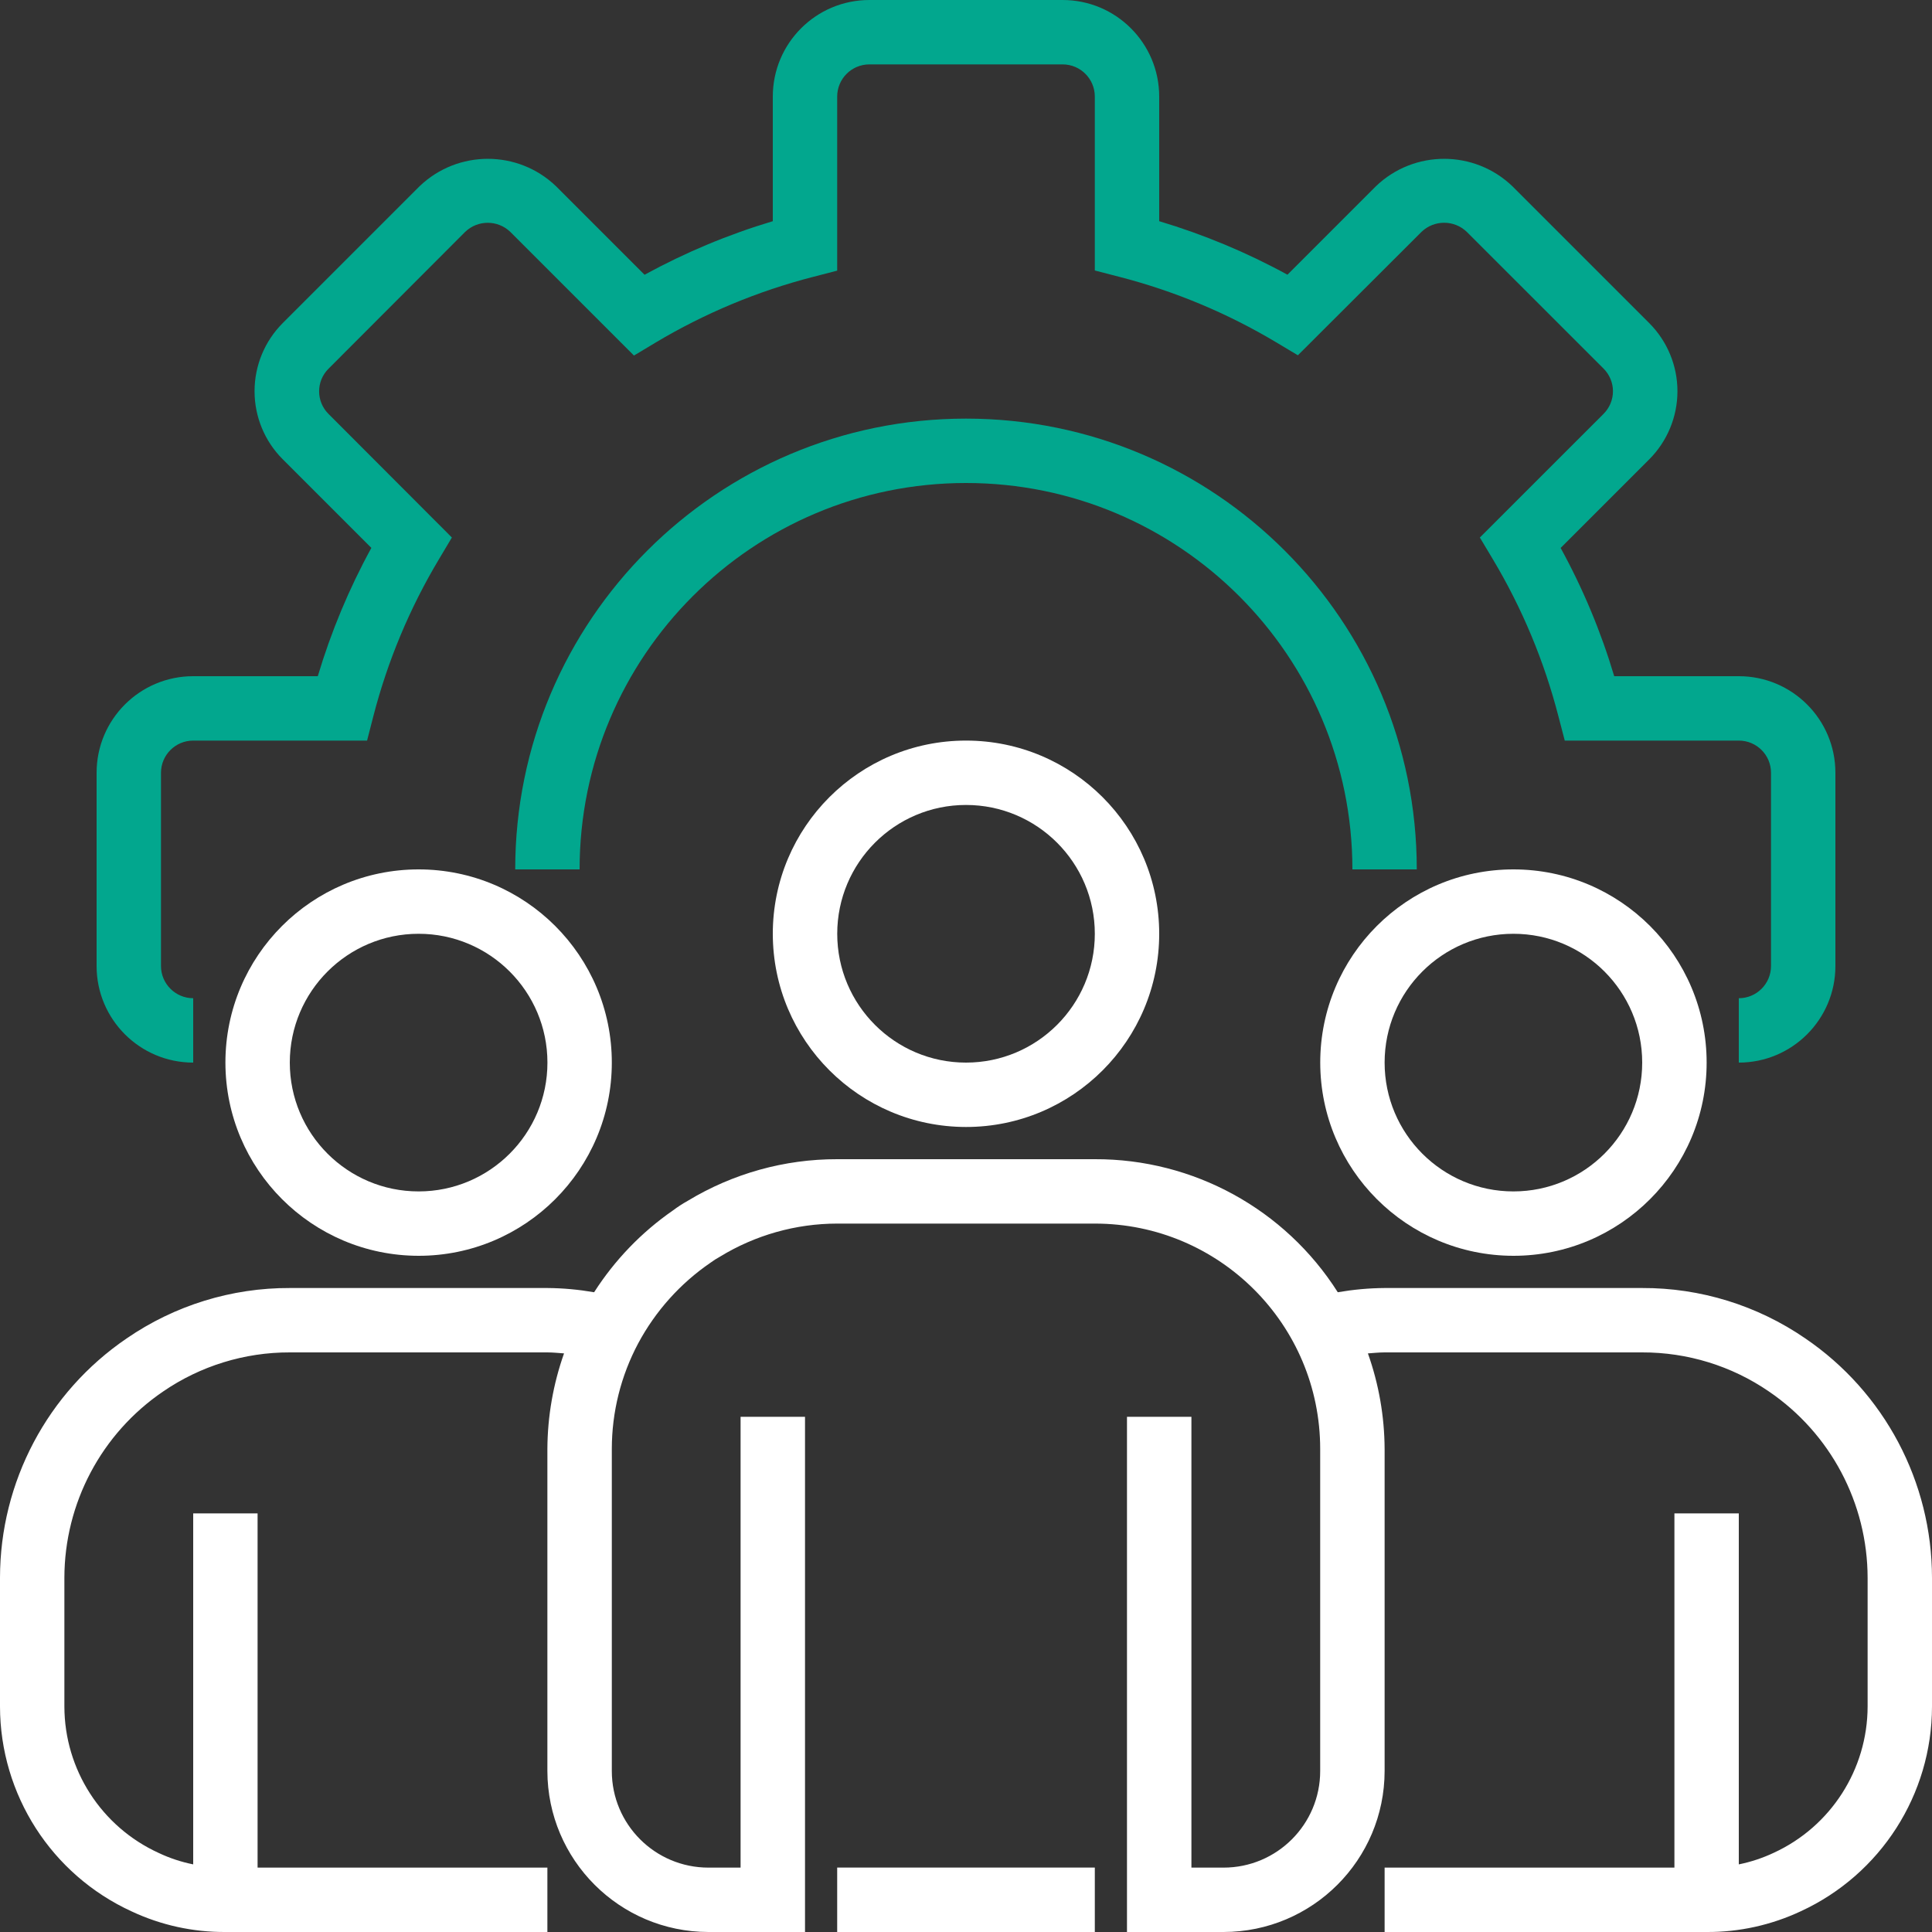
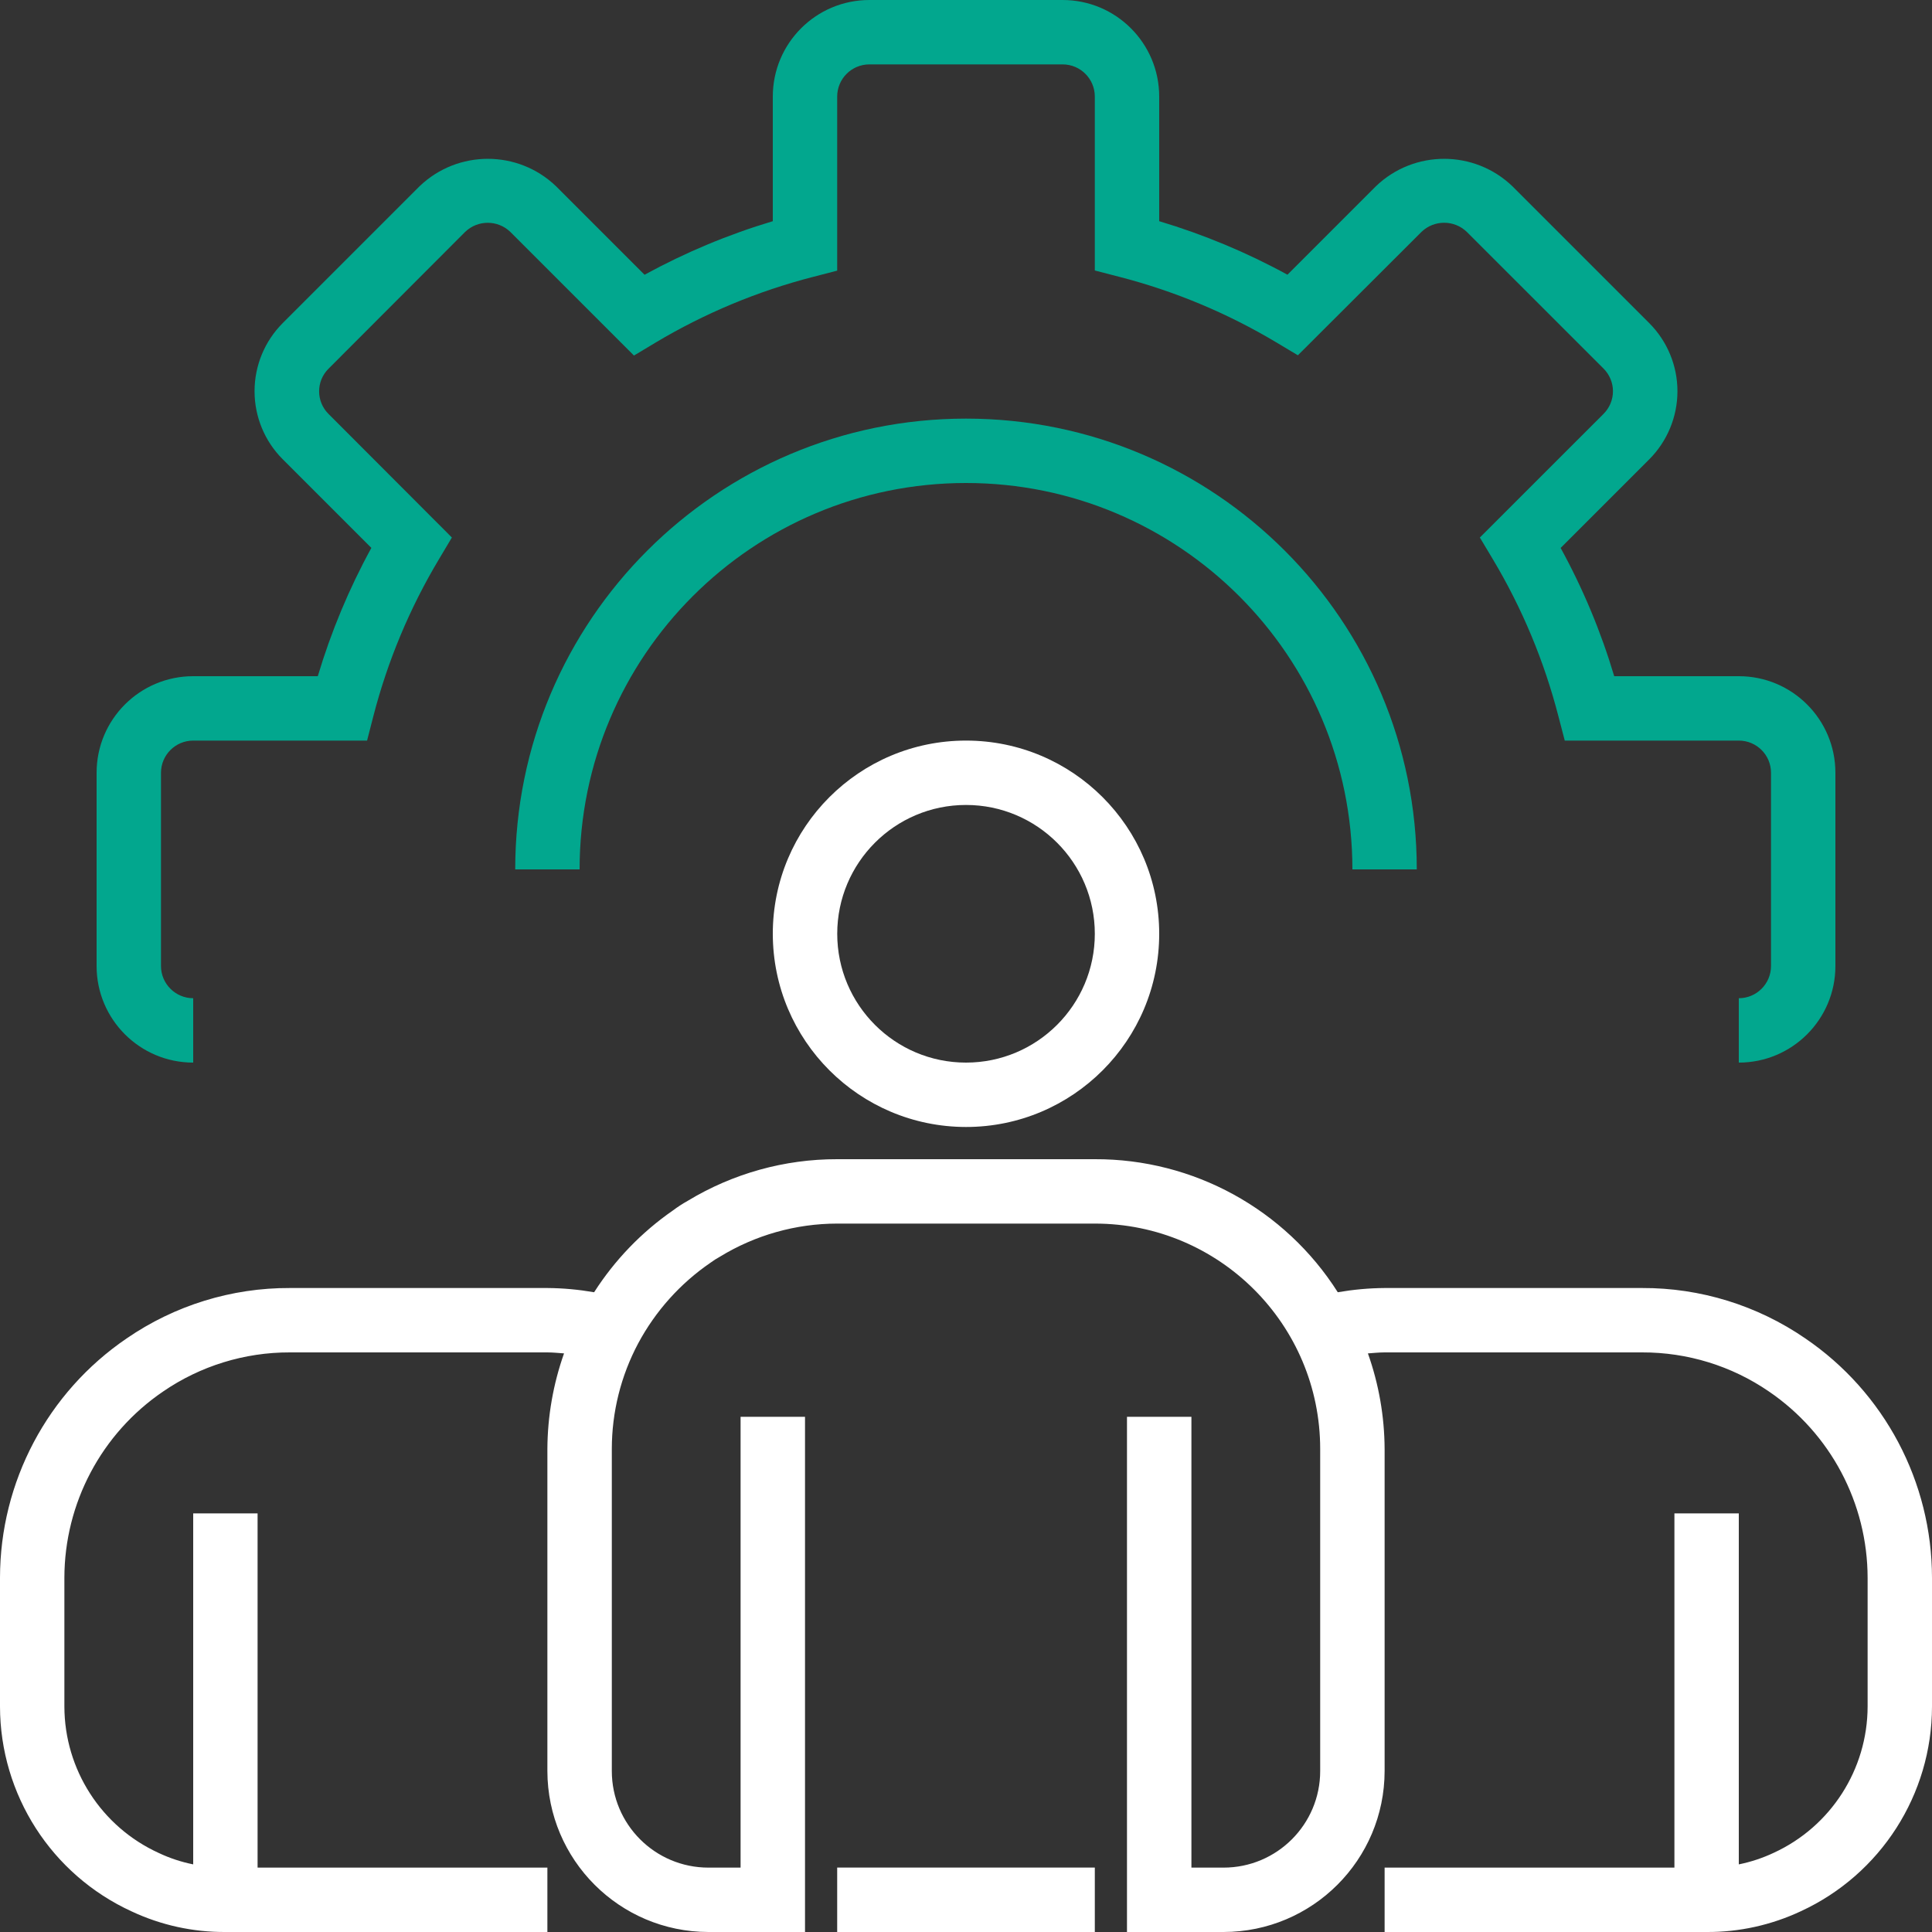
<svg xmlns="http://www.w3.org/2000/svg" width="37" height="37" viewBox="0 0 37 37" fill="none">
  <rect x="0" y="0" width="37" height="37" fill="#333333" stroke="none" />
  <path d="M3.7 20.35V19.117C3.36 19.117 3.083 18.84 3.083 18.5V14.8C3.083 14.459 3.36 14.183 3.7 14.183H7.03L7.149 13.72C7.422 12.661 7.846 11.646 8.408 10.707L8.654 10.294L6.29 7.926C6.052 7.688 6.052 7.301 6.29 7.063L8.909 4.44C9.151 4.209 9.531 4.209 9.772 4.44L12.141 6.809L12.553 6.562C13.494 6 14.509 5.576 15.57 5.303L16.033 5.183V1.85C16.033 1.509 16.309 1.233 16.65 1.233H20.35C20.691 1.233 20.967 1.509 20.967 1.85V5.18L21.43 5.3C22.489 5.572 23.504 5.996 24.443 6.557L24.856 6.804L27.224 4.44C27.466 4.208 27.848 4.208 28.09 4.44L30.71 7.059C30.825 7.174 30.89 7.33 30.89 7.492C30.89 7.655 30.825 7.811 30.71 7.926L28.341 10.294L28.588 10.707C29.15 11.646 29.573 12.661 29.846 13.72L29.967 14.183H33.3C33.641 14.183 33.917 14.459 33.917 14.8V18.5C33.917 18.84 33.641 19.117 33.3 19.117V20.35C34.322 20.35 35.15 19.521 35.15 18.5V14.8C35.15 13.778 34.322 12.95 33.3 12.95H30.914C30.66 12.097 30.316 11.274 29.888 10.494L31.584 8.798C31.93 8.452 32.125 7.982 32.125 7.492C32.125 7.003 31.93 6.533 31.584 6.187L28.963 3.566C28.233 2.867 27.081 2.867 26.351 3.566L24.656 5.261C23.876 4.834 23.052 4.491 22.2 4.236V1.85C22.2 0.828 21.372 0 20.35 0H16.65C15.628 0 14.8 0.828 14.8 1.85V4.236C13.947 4.491 13.124 4.835 12.344 5.262L10.648 3.566C9.918 2.867 8.767 2.867 8.036 3.566L5.416 6.186C5.069 6.533 4.875 7.002 4.875 7.492C4.875 7.982 5.069 8.451 5.416 8.797L7.112 10.493C6.684 11.274 6.341 12.097 6.086 12.95H3.7C2.678 12.95 1.85 13.778 1.85 14.8V18.5C1.85 19.521 2.678 20.35 3.7 20.35Z" fill="#02A78E" />
  <path d="M9.867 16.65H11.1C11.1 12.563 14.413 9.25 18.5 9.25C22.587 9.25 25.9 12.563 25.9 16.65H27.133C27.133 11.882 23.268 8.017 18.5 8.017C13.732 8.017 9.867 11.882 9.867 16.65Z" fill="#02A78E" />
  <path d="M18.5 21.583C20.544 21.583 22.2 19.926 22.2 17.883C22.2 15.84 20.544 14.183 18.5 14.183C16.456 14.183 14.8 15.84 14.8 17.883C14.802 19.926 16.457 21.581 18.5 21.583ZM18.5 15.416C19.862 15.416 20.967 16.521 20.967 17.883C20.967 19.245 19.862 20.35 18.5 20.35C17.138 20.35 16.034 19.245 16.034 17.883C16.034 16.521 17.138 15.416 18.5 15.416Z" fill="white" />
-   <path d="M8.017 24.05C10.06 24.05 11.717 22.393 11.717 20.35C11.717 18.306 10.06 16.65 8.017 16.65C5.974 16.65 4.317 18.306 4.317 20.35C4.319 22.393 5.974 24.048 8.017 24.05ZM8.017 17.883C9.379 17.883 10.484 18.988 10.484 20.35C10.484 21.712 9.379 22.817 8.017 22.817C6.655 22.817 5.55 21.712 5.55 20.35C5.55 18.988 6.655 17.883 8.017 17.883Z" fill="white" />
-   <path d="M28.984 24.05C31.027 24.05 32.684 22.393 32.684 20.35C32.684 18.306 31.027 16.65 28.984 16.65C26.94 16.65 25.284 18.306 25.284 20.35C25.286 22.393 26.941 24.048 28.984 24.05ZM28.984 17.883C30.346 17.883 31.45 18.988 31.45 20.35C31.45 21.712 30.346 22.817 28.984 22.817C27.621 22.817 26.517 21.712 26.517 20.35C26.517 18.988 27.621 17.883 28.984 17.883Z" fill="white" />
  <path d="M2.426 25.632C3.345 25 4.435 24.663 5.55 24.667H10.483C10.783 24.669 11.083 24.697 11.378 24.748C11.773 24.131 12.286 23.598 12.888 23.181C12.979 23.113 13.074 23.051 13.173 22.996C14.035 22.474 15.025 22.198 16.033 22.2H20.967C22.853 22.193 24.61 23.156 25.62 24.748C25.916 24.697 26.216 24.669 26.517 24.667H31.45C32.564 24.663 33.654 25 34.572 25.631C36.09 26.664 36.999 28.381 37 30.217V32.683C36.998 34.367 36.018 35.896 34.489 36.602C33.924 36.867 33.307 37.004 32.683 37H26.517V35.767H32.067V28.983H33.3V35.705C33.532 35.658 33.758 35.583 33.972 35.482C35.064 34.978 35.764 33.886 35.767 32.683V30.217C35.765 28.788 35.057 27.452 33.876 26.648C33.162 26.158 32.316 25.898 31.45 25.9H26.517C26.408 25.9 26.303 25.912 26.197 25.919C26.406 26.507 26.514 27.126 26.517 27.75V33.917C26.515 35.619 25.135 36.998 23.433 37H21.583V27.133H22.817V35.767H23.433C24.455 35.767 25.283 34.938 25.283 33.917V27.75C25.283 25.366 23.351 23.433 20.967 23.433H16.033C15.24 23.434 14.462 23.654 13.786 24.068C13.723 24.102 13.663 24.141 13.606 24.183C13.028 24.579 12.554 25.108 12.223 25.725C11.891 26.348 11.717 27.044 11.717 27.75V33.917C11.717 34.938 12.545 35.767 13.567 35.767H14.183V27.133H15.417V37H13.567C11.865 36.998 10.486 35.619 10.483 33.917V27.75C10.486 27.126 10.594 26.507 10.802 25.919C10.696 25.912 10.591 25.9 10.483 25.9H5.55C4.684 25.898 3.837 26.159 3.122 26.65C1.942 27.454 1.235 28.788 1.233 30.217V32.683C1.236 33.89 1.941 34.985 3.039 35.486C3.25 35.586 3.472 35.659 3.7 35.705V28.983H4.933V35.767H10.483V37H4.317C3.697 37.004 3.083 36.869 2.522 36.606C0.987 35.903 0.003 34.371 0 32.683V30.217C0.001 28.381 0.909 26.665 2.426 25.632Z" fill="white" />
  <path d="M20.967 35.766H16.033V37H20.967V35.766Z" fill="white" />
</svg>